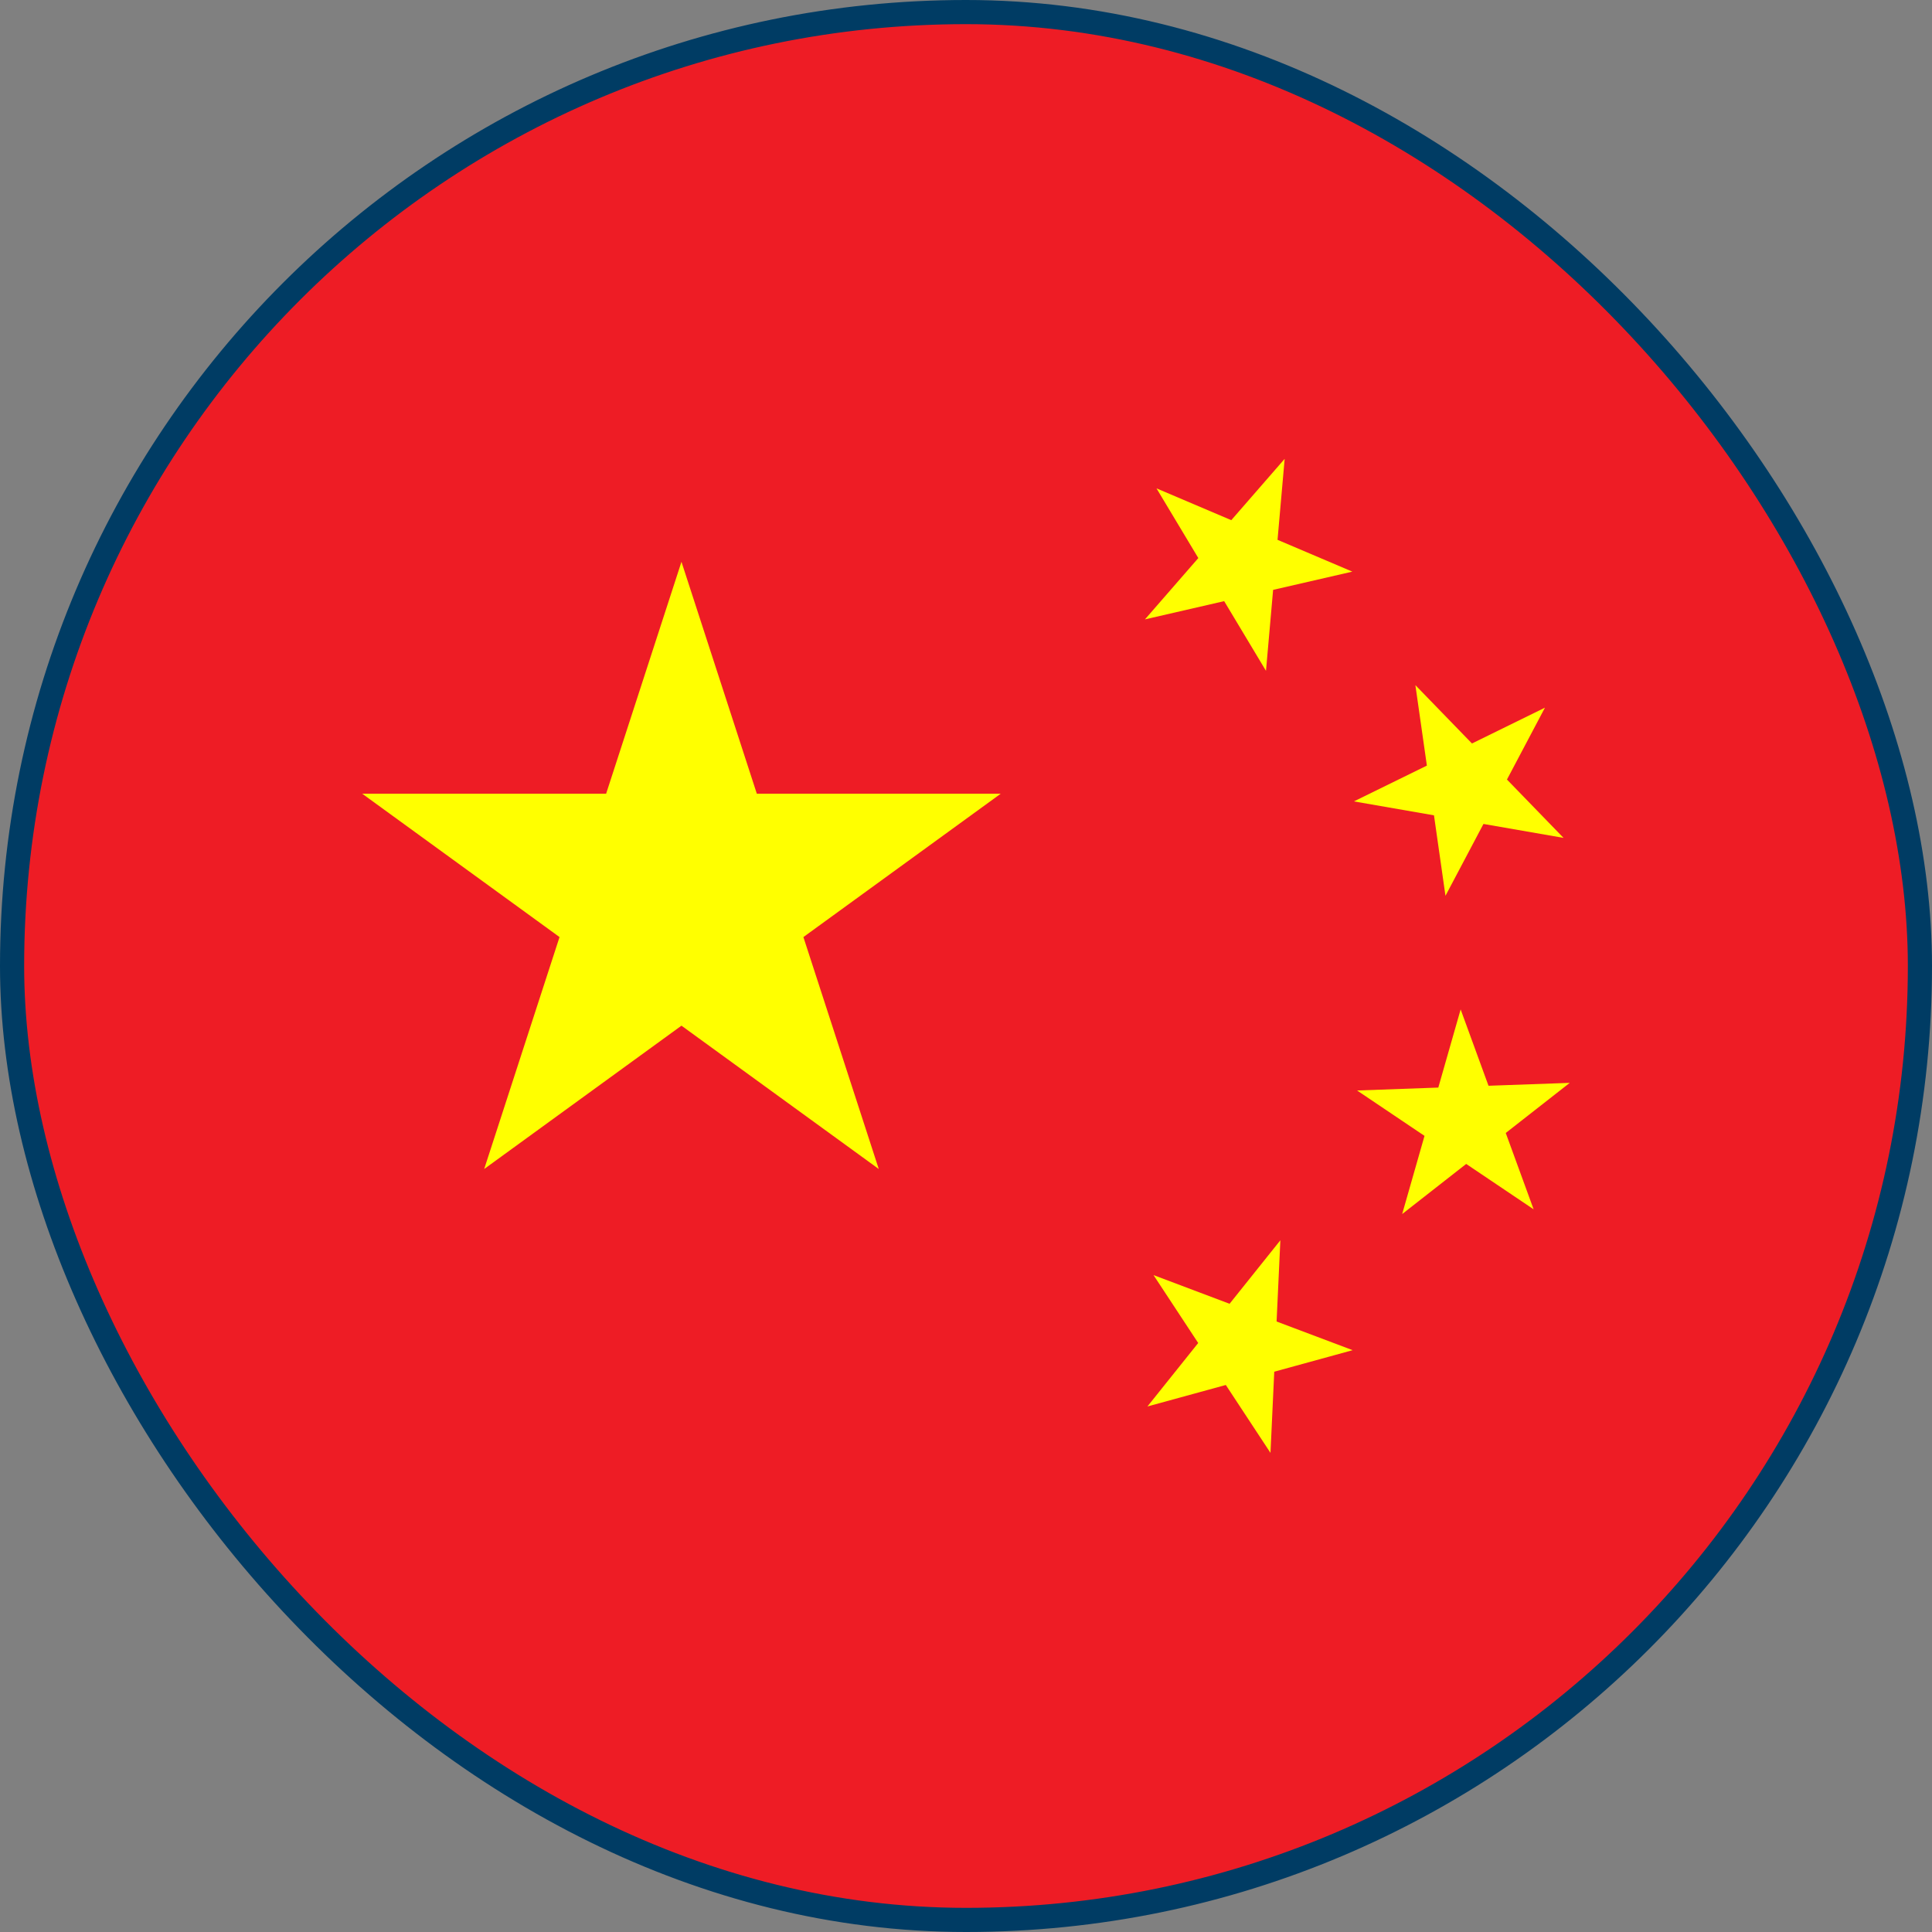
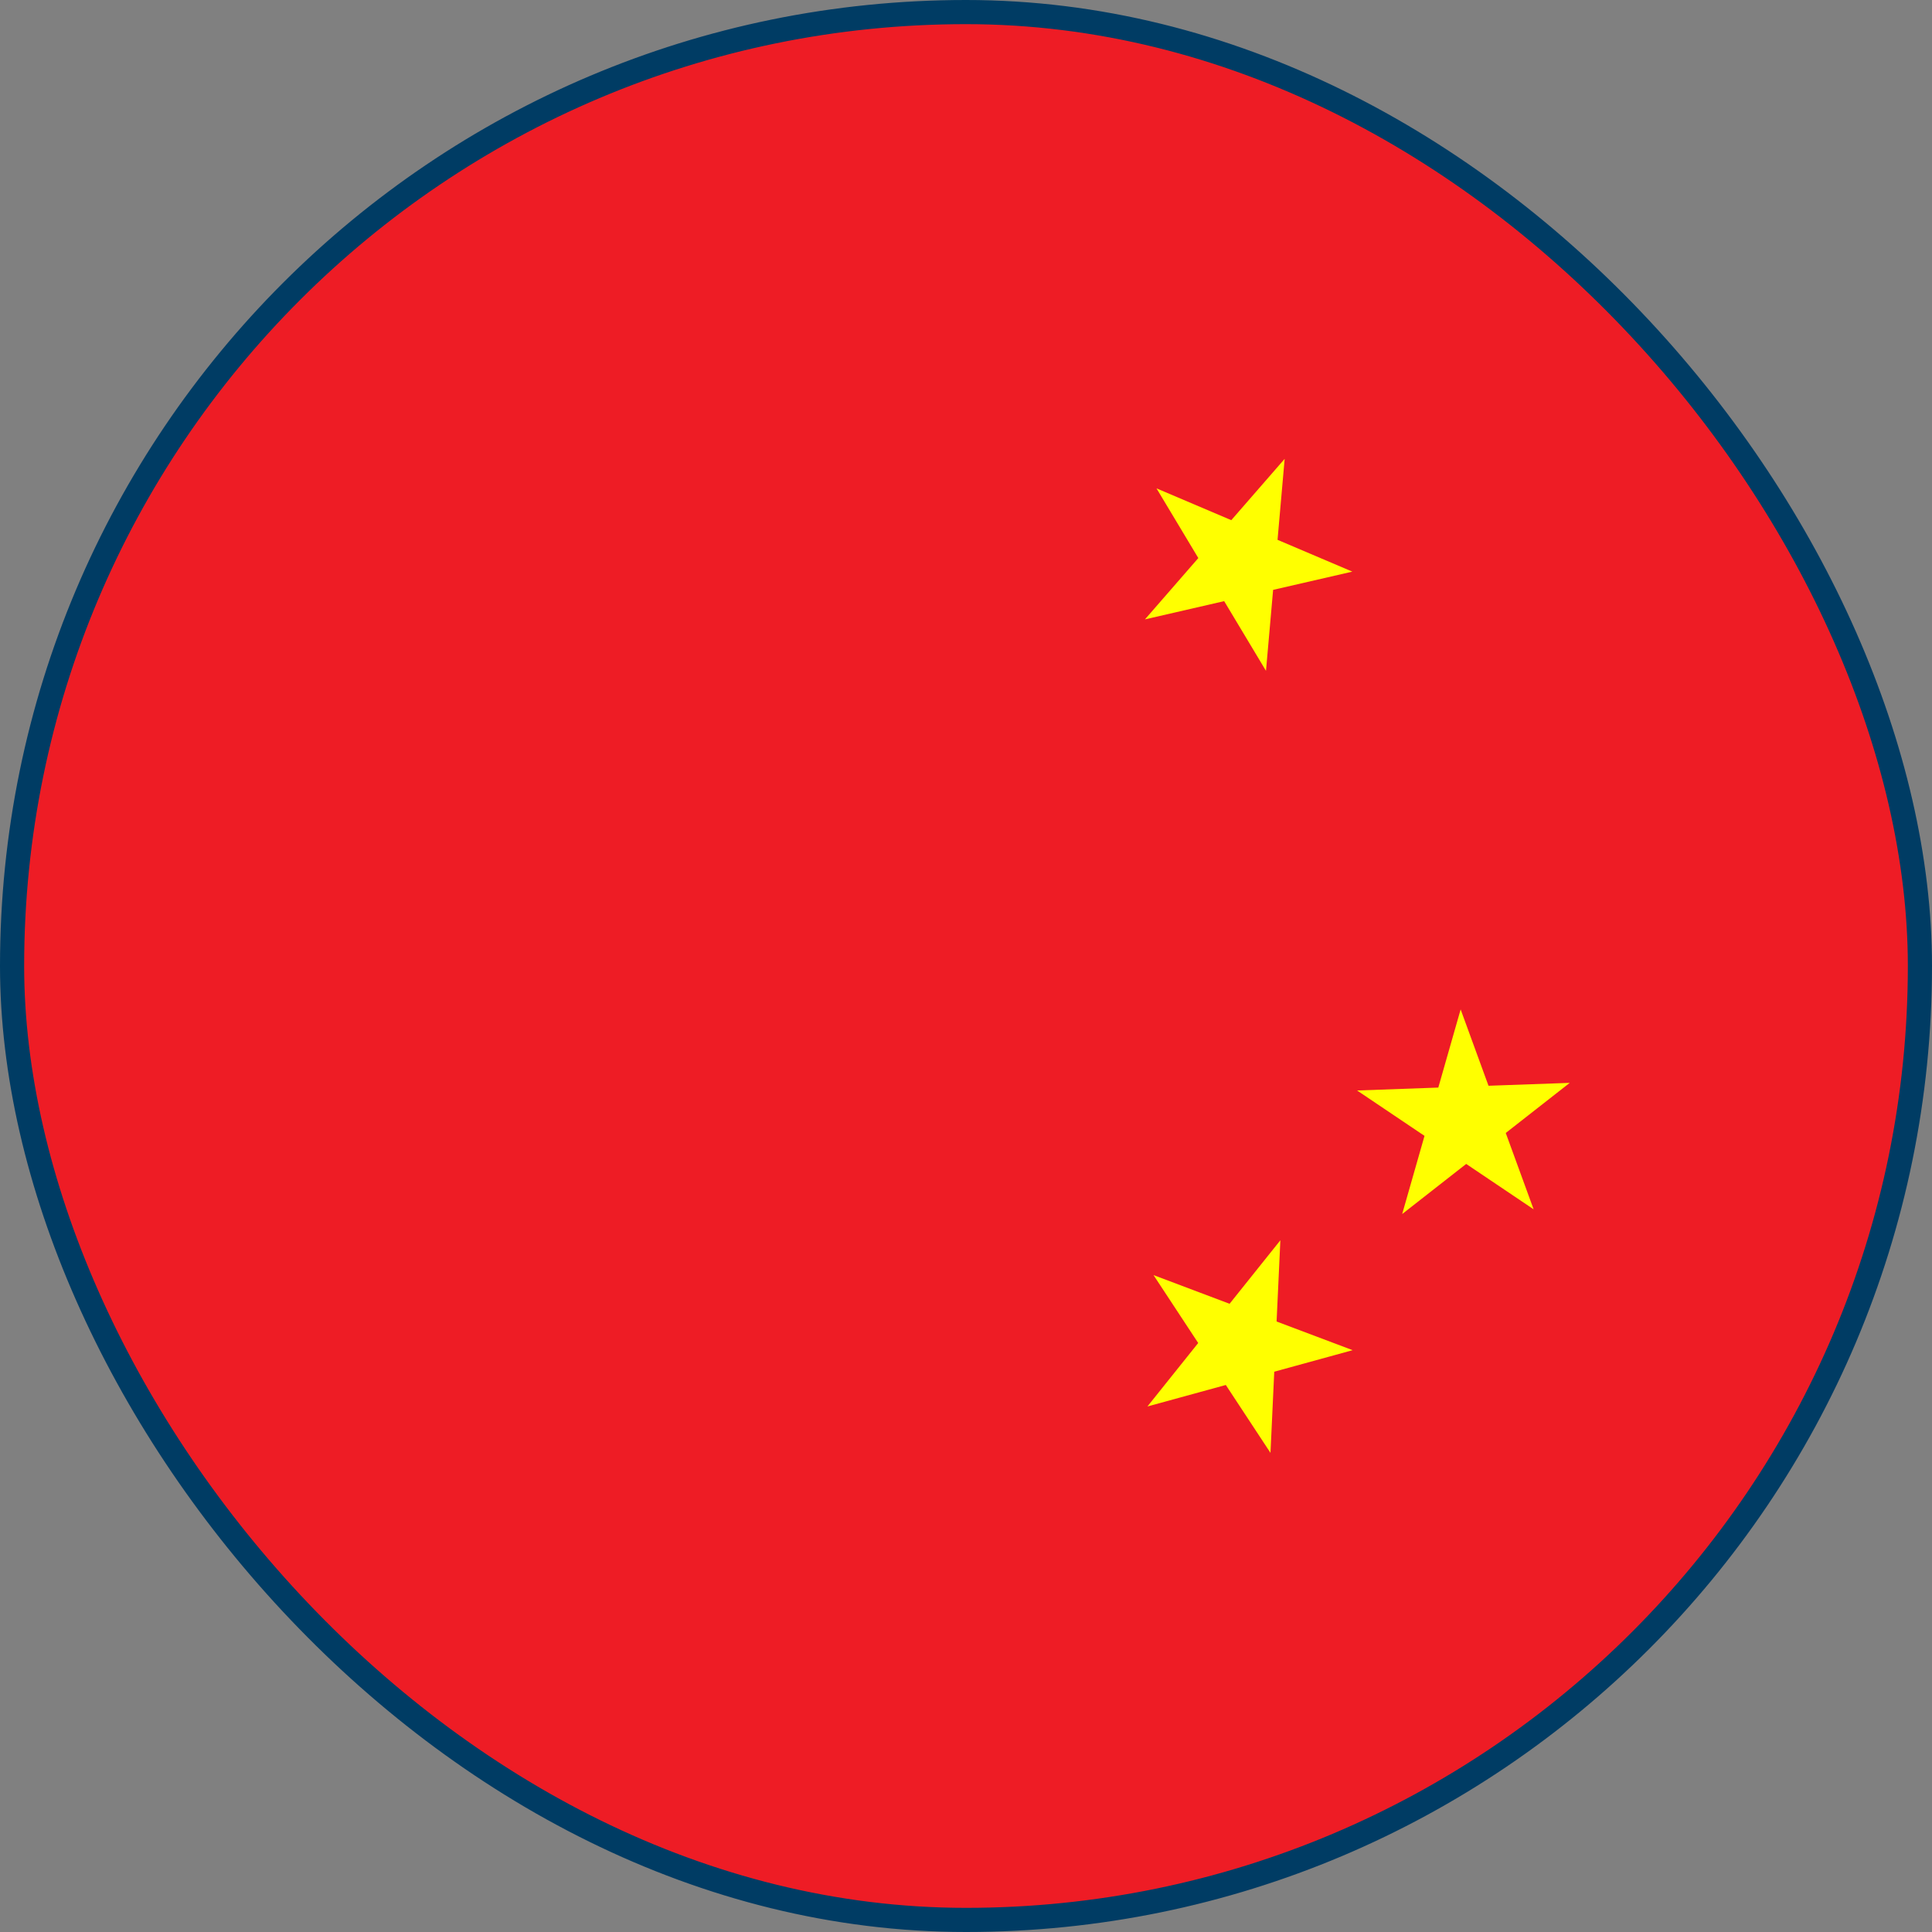
<svg xmlns="http://www.w3.org/2000/svg" width="80" height="80" viewBox="0 0 80 80" fill="none">
  <rect x="0" y="0" width="80" height="80" fill="#808080" stroke="none" />
  <rect x="0.5" y="0.5" width="79" height="79" rx="39.5" fill="#EE1C25" />
  <rect x="0.5" y="0.5" width="79" height="79" rx="39.5" stroke="#003C64" />
  <path d="M53.195 19L52.9 22.353L55.997 23.67L52.717 24.425L52.422 27.778L50.69 24.892L47.41 25.647L49.62 23.108L47.888 20.222L50.985 21.539L53.195 19Z" fill="#FFFF00" />
-   <path d="M28.218 23.263L31.339 32.867H41.437L33.267 38.802L36.388 48.406L28.218 42.471L20.049 48.406L23.169 38.802L15 32.867H25.098L28.218 23.263Z" fill="#FFFF00" />
-   <path d="M62.4 32.279L63.973 29.303L60.951 30.786L58.608 28.37L59.084 31.702L56.062 33.184L59.378 33.761L59.854 37.093L61.427 34.118L64.743 34.695L62.4 32.279Z" fill="#FFFF00" />
  <path d="M65 44.839L62.35 46.914L63.504 50.075L60.712 48.196L58.061 50.271L58.986 47.034L56.194 45.155L59.557 45.034L60.482 41.798L61.636 44.959L65 44.839Z" fill="#FFFF00" />
  <path d="M52.861 54.721L53.017 51.358L50.914 53.987L47.765 52.799L49.615 55.611L47.512 58.239L50.758 57.349L52.608 60.161L52.764 56.799L56.01 55.908L52.861 54.721Z" fill="#FFFF00" />
</svg>